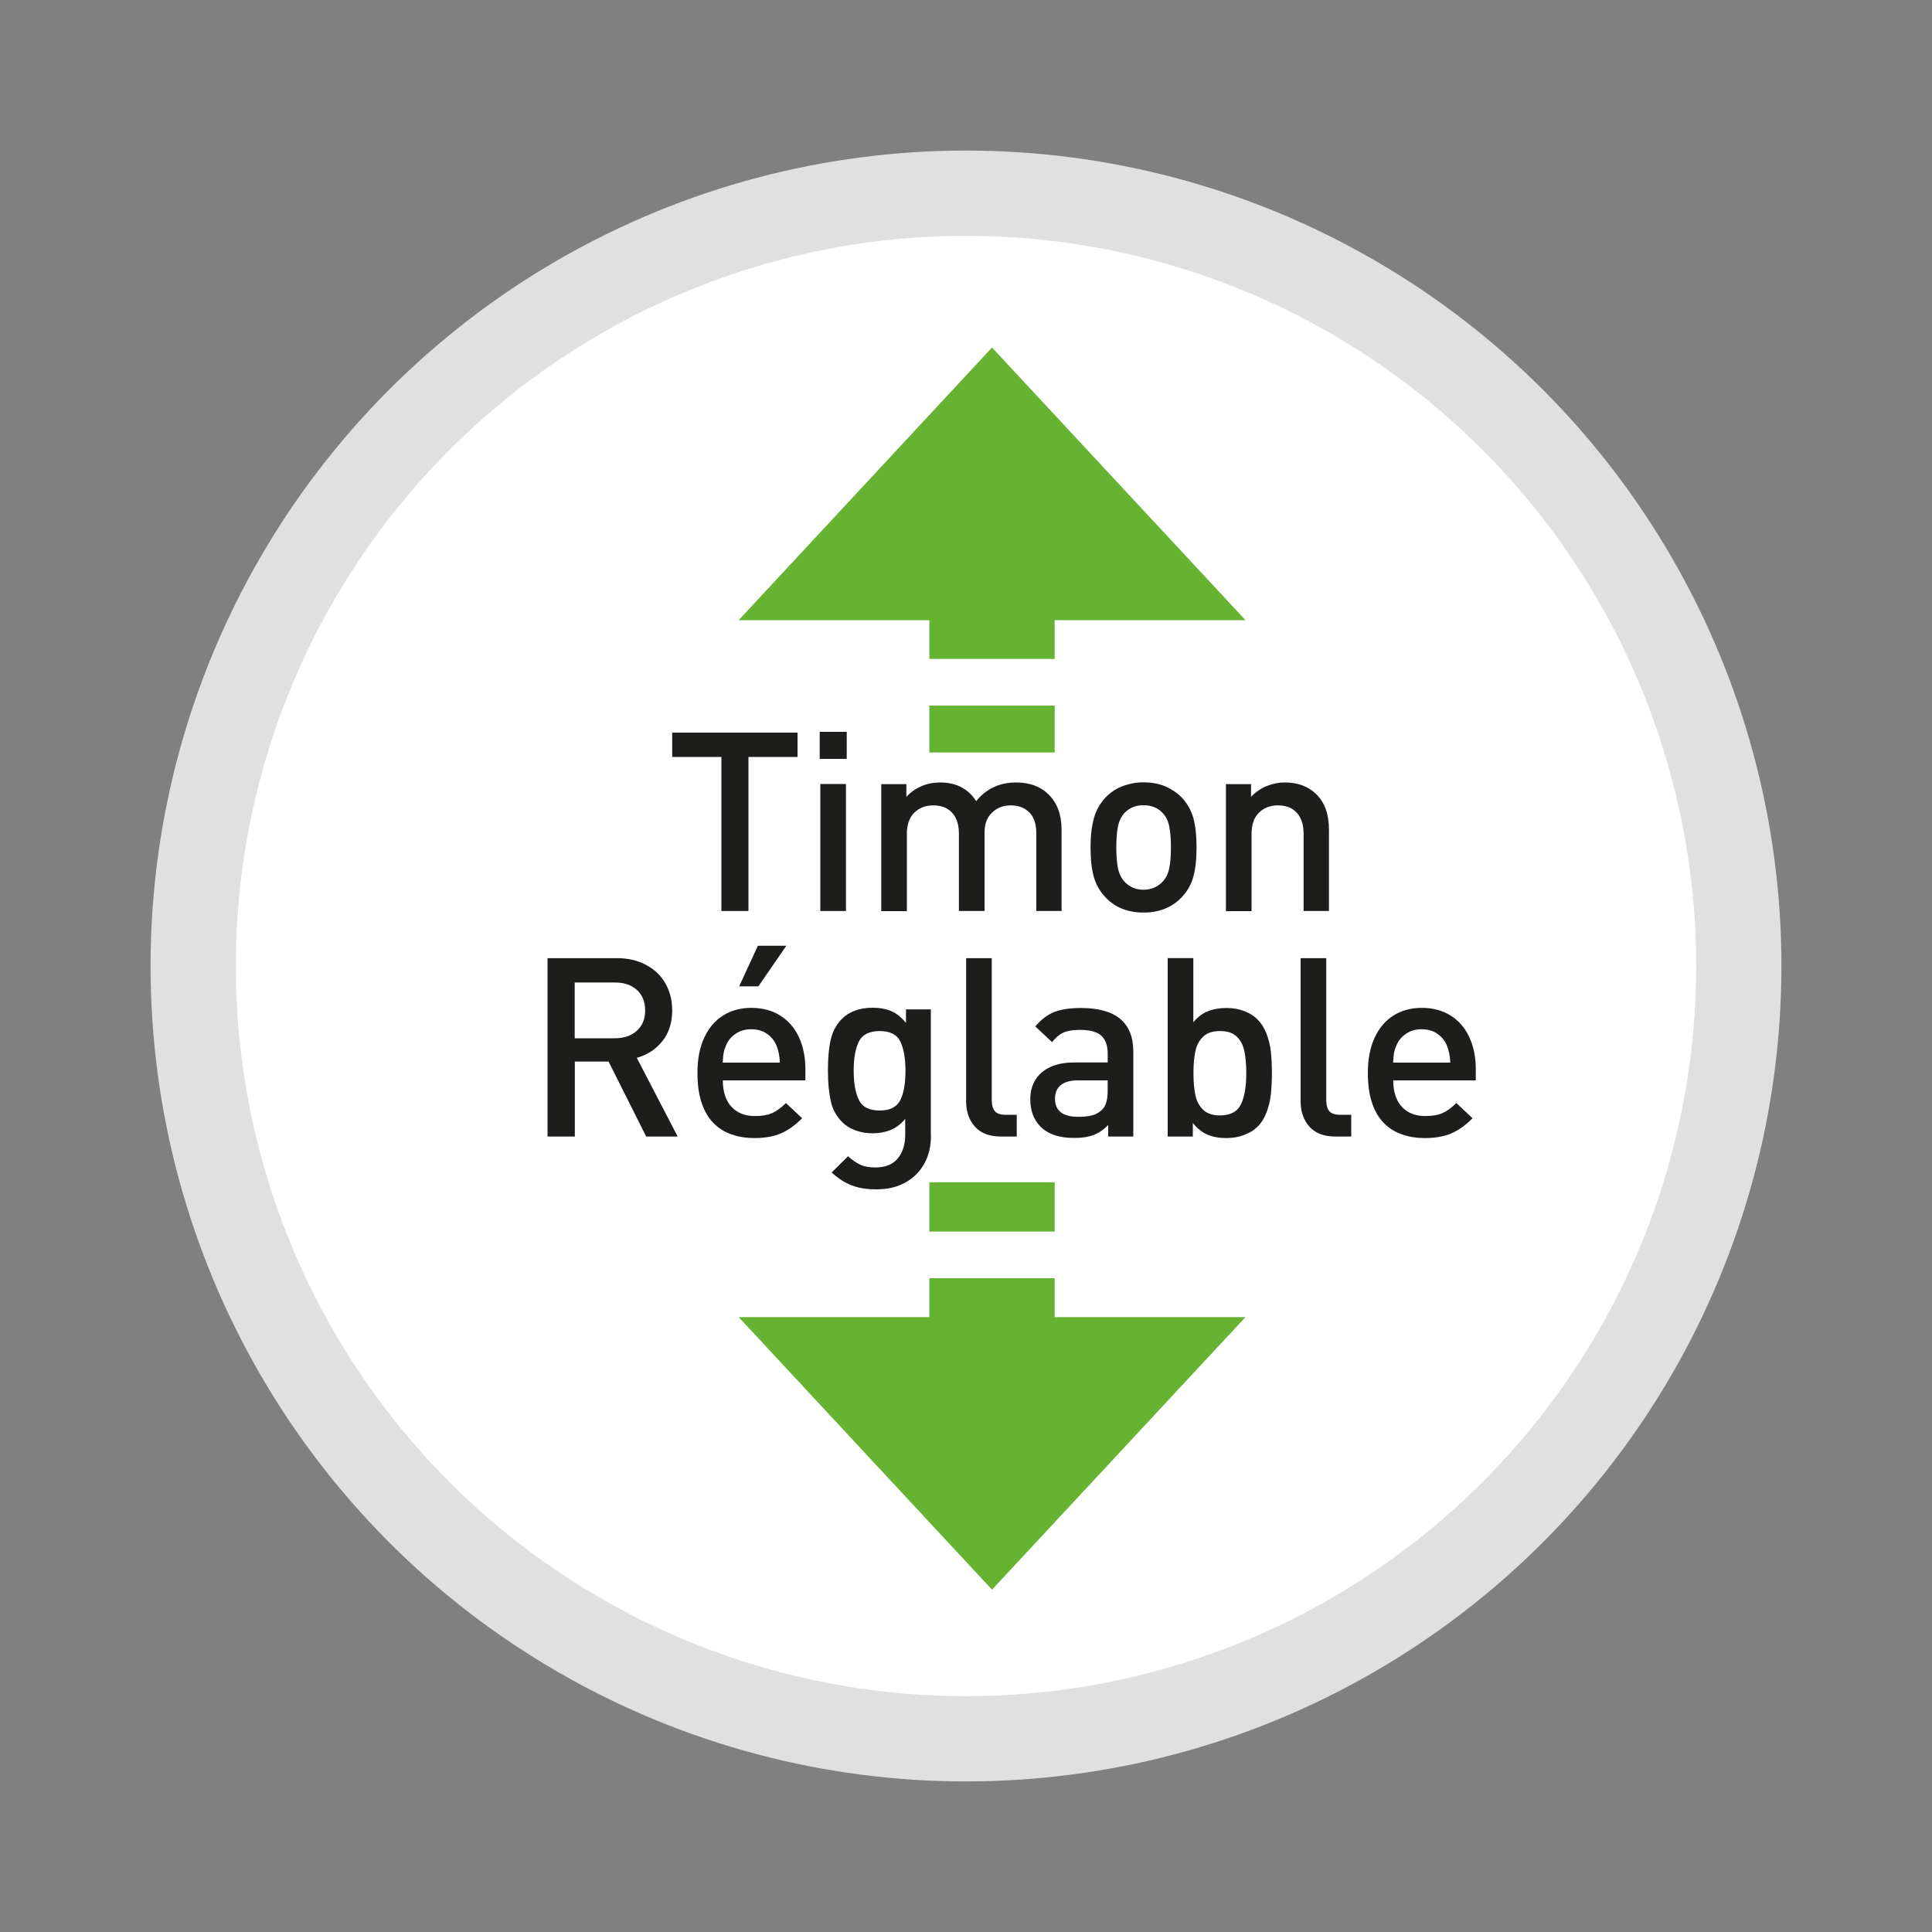
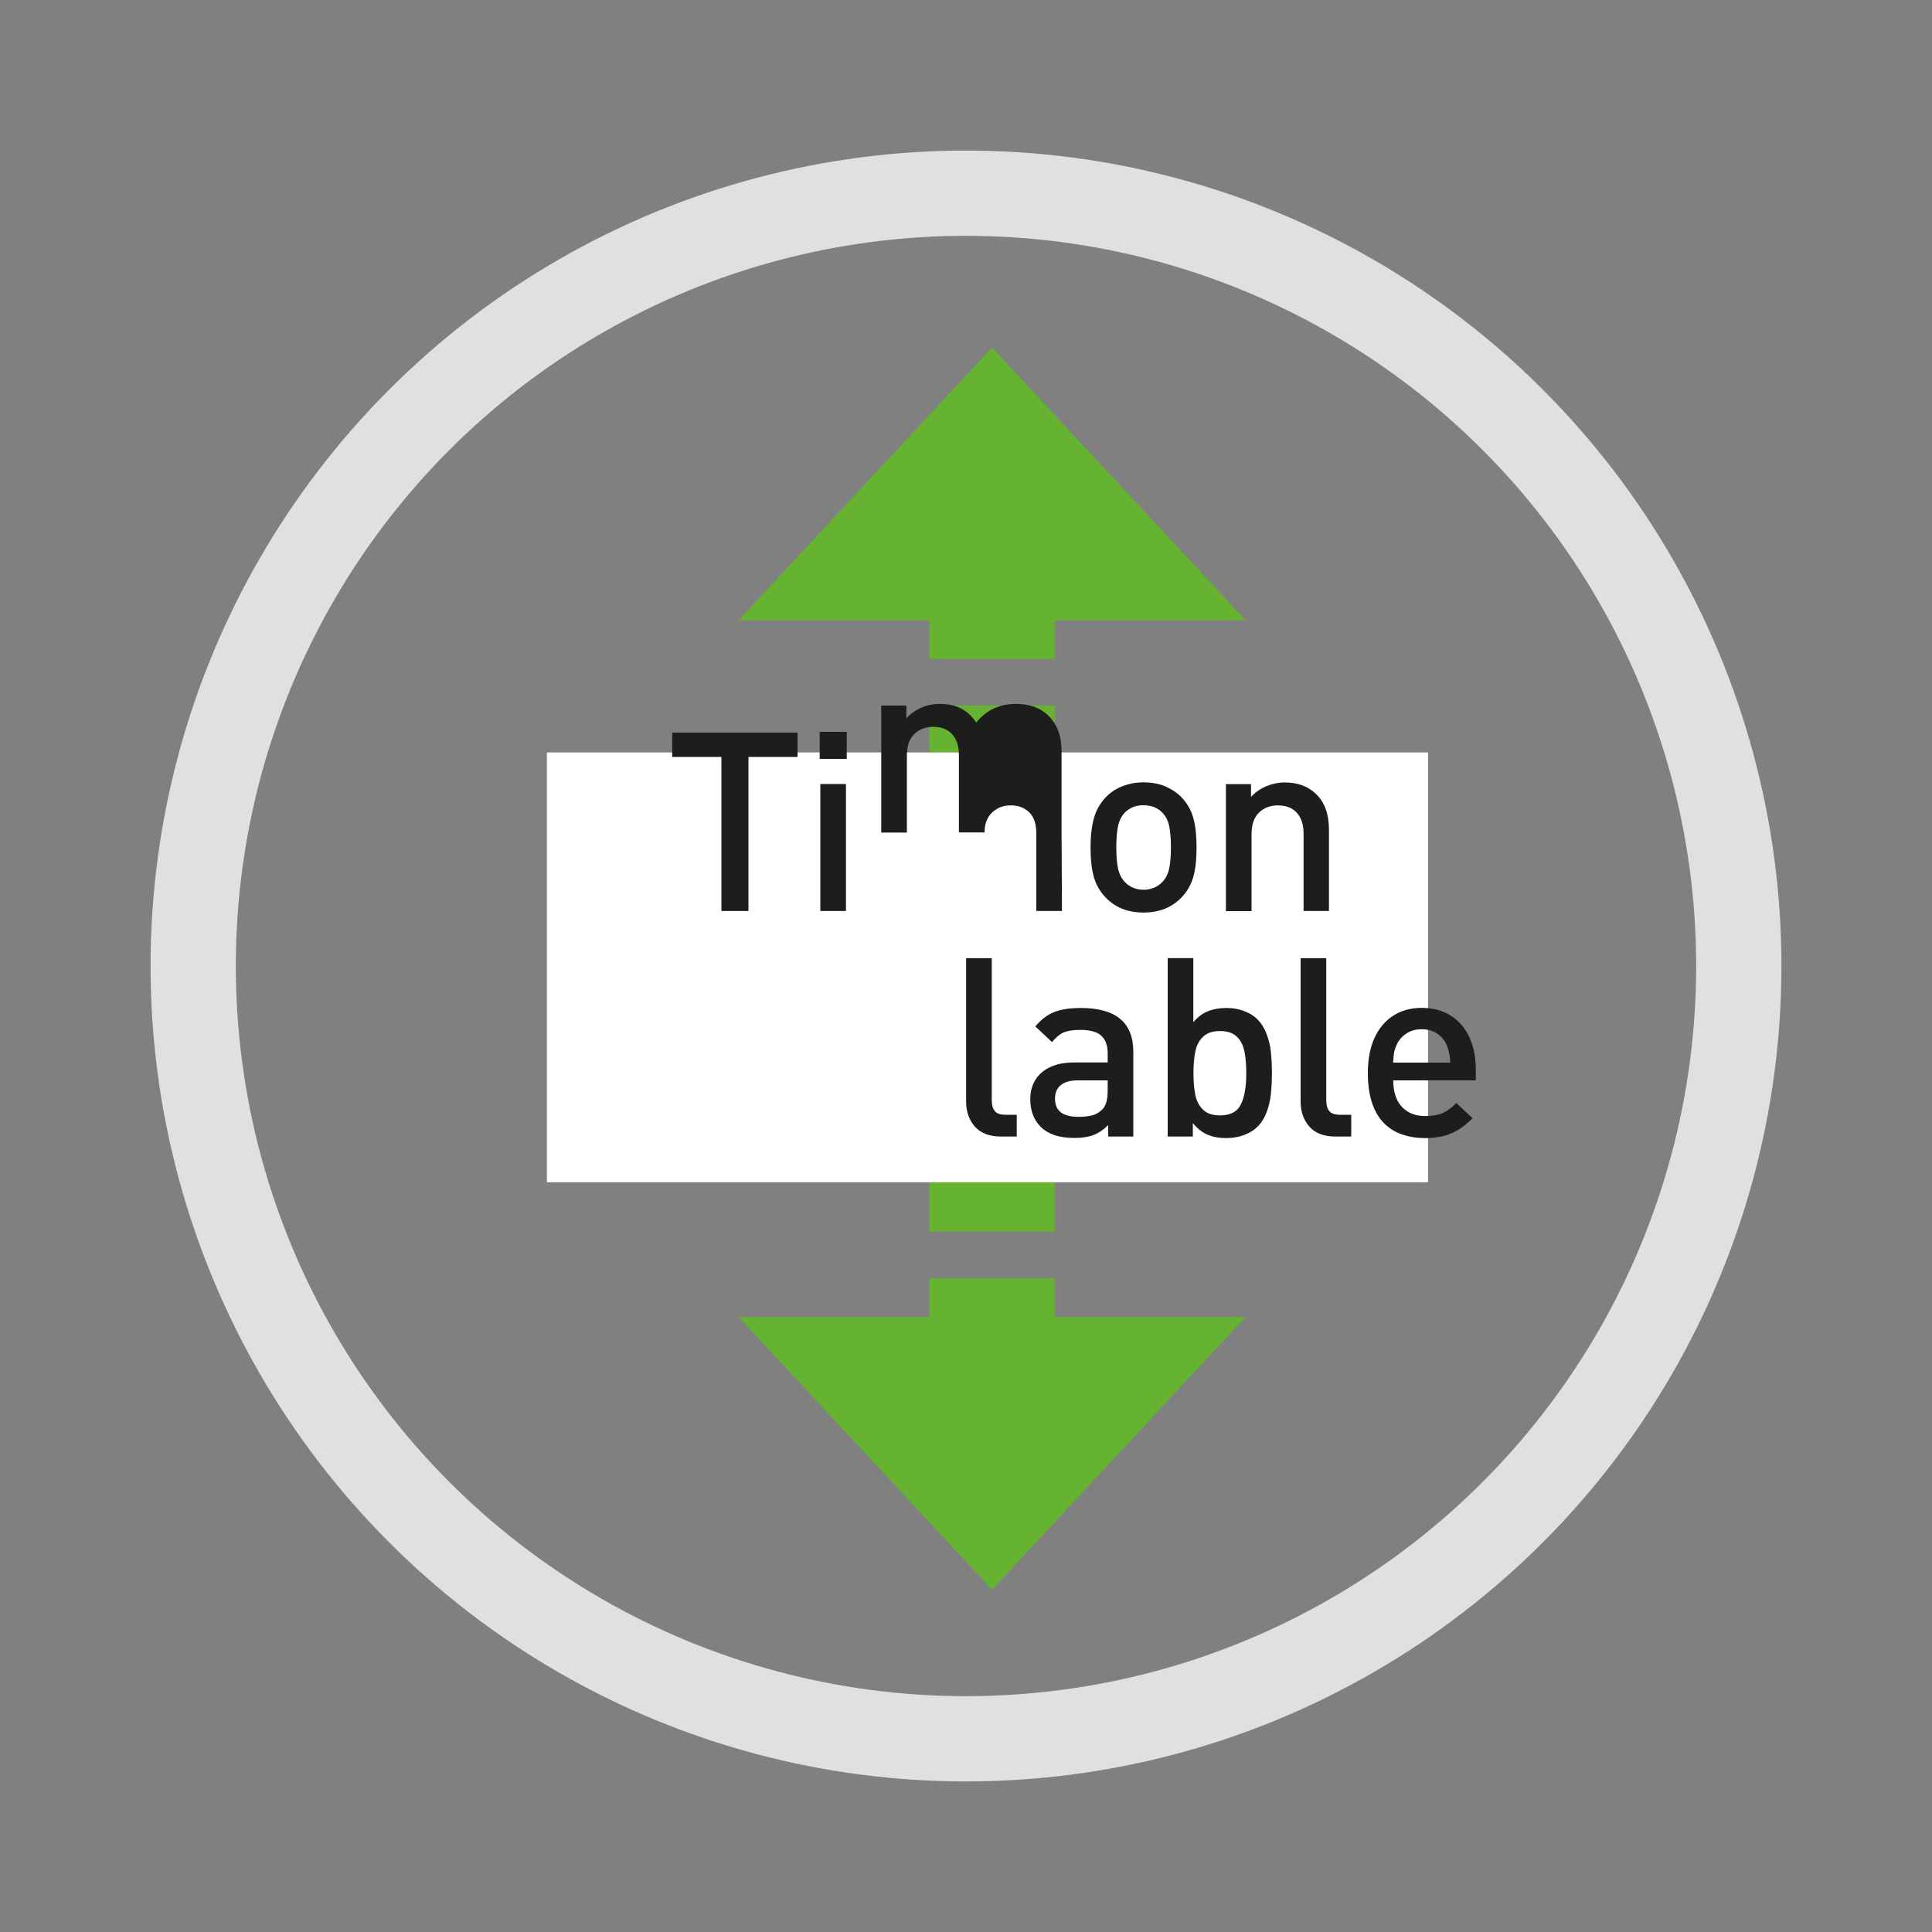
<svg xmlns="http://www.w3.org/2000/svg" id="Calque_1" data-name="Calque 1" viewBox="0 0 150 150">
  <rect x="0" y="0" width="150" height="150" fill="#808080" stroke="none" />
  <defs>
    <style>
      .cls-1 {
        stroke: #65b331;
        stroke-dasharray: 0 0 11.2 3.62;
        stroke-miterlimit: 10;
        stroke-width: 9.73px;
      }

      .cls-1, .cls-2 {
        fill: none;
      }

      .cls-3 {
        fill: #65b331;
      }

      .cls-3, .cls-4, .cls-5 {
        stroke-width: 0px;
      }

      .cls-4 {
        fill: #fff;
      }

      .cls-2 {
        stroke: #e0e0e0;
        stroke-width: 6.62px;
      }

      .cls-5 {
        fill: #1d1d1b;
      }
    </style>
  </defs>
  <g>
-     <path class="cls-4" d="M75,135c33.14,0,60-26.86,60-60S108.14,15,75,15,15,41.86,15,75s26.86,60,60,60" />
    <circle class="cls-2" cx="75" cy="75" r="60" />
  </g>
  <line class="cls-1" x1="77.02" y1="110.44" x2="77.02" y2="39.96" />
  <polygon class="cls-3" points="77.02 123.42 96.7 102.26 57.35 102.26 77.02 123.42" />
  <polygon class="cls-3" points="77.02 26.98 57.35 48.15 96.7 48.15 77.02 26.98" />
  <rect class="cls-4" x="42.46" y="58.42" width="68.41" height="33.37" />
  <g>
    <path class="cls-5" d="M61.92,58.77h-3.81v11.96h-2.1v-11.96h-3.82v-1.89h9.73v1.89Z" />
    <path class="cls-5" d="M65.74,58.92h-2.1v-2.1h2.1v2.1ZM65.68,70.73h-1.99v-9.86h1.99v9.86Z" />
-     <path class="cls-5" d="M82.45,70.73h-1.99v-6.01c0-.74-.18-1.29-.55-1.65-.37-.36-.84-.54-1.43-.54s-1.05.18-1.45.55c-.39.37-.59.88-.59,1.55v6.1h-1.99v-6.01c0-.49-.09-.9-.26-1.23s-.41-.57-.71-.73-.64-.23-1.02-.23c-.6,0-1.09.19-1.47.56-.38.37-.58.92-.58,1.64v6.01h-1.99v-9.86h1.95v.99c.32-.36.71-.63,1.17-.83s.94-.29,1.45-.29c1.24,0,2.18.48,2.8,1.45.79-.97,1.82-1.45,3.1-1.45,1.04,0,1.87.3,2.49.9.7.67,1.04,1.6,1.04,2.77v6.31Z" />
+     <path class="cls-5" d="M82.45,70.73h-1.99v-6.01c0-.74-.18-1.29-.55-1.65-.37-.36-.84-.54-1.43-.54s-1.05.18-1.45.55c-.39.37-.59.88-.59,1.55h-1.99v-6.01c0-.49-.09-.9-.26-1.23s-.41-.57-.71-.73-.64-.23-1.02-.23c-.6,0-1.09.19-1.47.56-.38.37-.58.92-.58,1.64v6.01h-1.99v-9.86h1.95v.99c.32-.36.71-.63,1.17-.83s.94-.29,1.45-.29c1.24,0,2.18.48,2.8,1.45.79-.97,1.82-1.45,3.1-1.45,1.04,0,1.87.3,2.49.9.7.67,1.04,1.6,1.04,2.77v6.31Z" />
    <path class="cls-5" d="M92.9,65.79c0,.91-.08,1.67-.25,2.28-.17.61-.47,1.14-.92,1.61-.75.78-1.73,1.17-2.95,1.17s-2.19-.39-2.94-1.17c-.44-.46-.75-1-.92-1.61-.17-.61-.25-1.37-.25-2.28s.09-1.64.26-2.26c.17-.62.48-1.16.91-1.62.22-.23.47-.43.75-.6.28-.17.62-.31.99-.41.38-.11.77-.16,1.19-.16.65,0,1.23.11,1.72.32.49.22.91.5,1.24.84.44.46.75,1,.92,1.61.17.61.25,1.37.25,2.27ZM90.91,65.79c0-.64-.04-1.19-.13-1.63-.09-.44-.27-.8-.55-1.08-.36-.37-.85-.56-1.45-.56s-1.07.19-1.44.56c-.27.28-.45.64-.54,1.08-.09.44-.13.98-.13,1.63s.04,1.18.13,1.62c.09.44.27.8.54,1.08.39.39.87.59,1.44.59s1.07-.2,1.45-.59c.28-.28.46-.64.55-1.08.09-.44.13-.98.13-1.62Z" />
    <path class="cls-5" d="M103.2,70.73h-1.99v-6.01c0-.49-.09-.9-.26-1.23s-.41-.57-.71-.73-.64-.23-1.02-.23c-.6,0-1.09.19-1.47.56-.38.37-.58.92-.58,1.64v6.01h-1.99v-9.86h1.95v.99c.33-.36.73-.64,1.19-.83.46-.19.94-.29,1.43-.29,1.01,0,1.82.3,2.43.9.67.64,1,1.56,1,2.77v6.31Z" />
  </g>
  <g>
-     <path class="cls-5" d="M52.62,88.24h-2.45l-2.92-5.82h-2.62v5.82h-2.12v-13.85h5.38c.85,0,1.6.17,2.26.52.66.35,1.16.82,1.51,1.44.35.61.53,1.31.53,2.1,0,.95-.26,1.75-.76,2.38-.51.64-1.17,1.07-1.99,1.3l3.18,6.12ZM50.09,78.46c0-.68-.21-1.21-.64-1.6s-1-.58-1.72-.58h-3.11v4.33h3.11c.71,0,1.28-.19,1.71-.58.43-.39.65-.91.65-1.57Z" />
-     <path class="cls-5" d="M62.52,83.88h-6.4c0,.58.1,1.07.29,1.48s.48.73.85.95c.37.23.83.34,1.37.34s.98-.08,1.32-.23c.34-.15.69-.41,1.07-.78l1.26,1.18c-.54.54-1.08.93-1.64,1.17-.55.24-1.24.37-2.06.37-.63,0-1.22-.09-1.76-.28-.54-.18-1.01-.47-1.41-.87s-.71-.92-.93-1.57c-.22-.65-.33-1.42-.33-2.34,0-1.06.17-1.96.52-2.72s.83-1.33,1.46-1.73c.63-.4,1.36-.6,2.21-.6s1.61.2,2.24.6c.63.4,1.12.96,1.45,1.68.33.72.5,1.54.5,2.48v.87ZM60.55,82.5c-.02-.51-.11-.96-.27-1.34-.16-.38-.41-.68-.75-.91-.34-.23-.74-.34-1.2-.34s-.86.11-1.2.34c-.35.23-.6.53-.76.91-.09.2-.15.38-.18.54-.03.16-.06.42-.08.8h4.44ZM61.05,73.43l-2.17,3.15h-1.49l1.45-3.15h2.2Z" />
-     <path class="cls-5" d="M72.28,88.18c0,.81-.17,1.53-.51,2.15-.34.62-.82,1.11-1.46,1.47s-1.38.54-2.25.54c-.51,0-.96-.04-1.35-.13-.39-.09-.76-.23-1.11-.42-.35-.19-.69-.45-1.03-.76l1.27-1.26c.34.31.67.53.98.67s.7.2,1.15.2c.78,0,1.36-.24,1.74-.71s.57-1.07.57-1.8v-1.26c-.34.41-.72.69-1.13.86-.41.17-.89.26-1.42.26-.47,0-.91-.08-1.32-.23-.41-.15-.76-.37-1.03-.65-.44-.44-.74-.98-.88-1.62s-.22-1.43-.22-2.39.07-1.75.22-2.39.44-1.18.88-1.62c.27-.27.61-.48,1.01-.63.4-.15.86-.22,1.36-.22.55,0,1.03.09,1.44.26s.79.48,1.15.92v-1.05h1.93v9.8ZM70.3,83.13c0-.95-.13-1.7-.39-2.25s-.8-.83-1.61-.83-1.36.28-1.62.82c-.27.55-.4,1.3-.4,2.26s.13,1.71.4,2.26c.26.55.81.83,1.62.83s1.34-.28,1.61-.83.39-1.31.39-2.26Z" />
    <path class="cls-5" d="M78.94,88.24h-1.23c-.89,0-1.57-.26-2.02-.77s-.68-1.17-.68-1.95v-11.13h1.99v11.01c0,.39.08.68.24.87.16.19.43.28.83.28h.87v1.69Z" />
    <path class="cls-5" d="M87.99,88.24h-1.95v-.89c-.36.36-.74.62-1.13.77s-.89.23-1.49.23-1.11-.07-1.55-.22c-.44-.15-.8-.37-1.1-.67-.52-.54-.78-1.24-.78-2.12,0-.56.13-1.06.39-1.49.26-.43.64-.76,1.15-1s1.13-.36,1.86-.36h2.61v-.7c0-.63-.17-1.09-.51-1.39-.34-.3-.89-.44-1.64-.44-.55,0-.98.07-1.29.21-.31.14-.6.39-.88.74l-1.3-1.22c.45-.53.94-.91,1.48-1.12.54-.21,1.23-.31,2.06-.31,2.71,0,4.07,1.13,4.07,3.39v6.59ZM86,84.68v-.8h-2.32c-.58,0-1.01.12-1.32.37s-.45.6-.45,1.06c0,.93.6,1.4,1.81,1.4.42,0,.78-.04,1.06-.11.29-.07.55-.22.79-.45.29-.28.43-.77.43-1.46Z" />
    <path class="cls-5" d="M98.75,83.3c0,.62-.03,1.17-.08,1.65-.05.48-.16.95-.33,1.4-.17.45-.4.83-.71,1.13-.27.27-.61.48-1.04.64-.42.16-.88.24-1.38.24-.56,0-1.04-.09-1.45-.26s-.79-.47-1.15-.91v1.05h-1.95v-13.85h1.99v4.98c.34-.41.72-.7,1.14-.86.42-.17.9-.25,1.45-.25.49,0,.94.08,1.36.24.42.16.76.37,1.03.65.3.3.54.68.71,1.13.17.45.28.91.33,1.39s.08,1.03.08,1.65ZM96.76,83.31c0-.67-.05-1.24-.15-1.71-.1-.47-.3-.85-.6-1.13s-.73-.42-1.29-.42-1,.14-1.3.43c-.3.28-.51.66-.61,1.13-.1.47-.15,1.04-.15,1.71s.05,1.24.15,1.71c.1.47.3.85.61,1.14.3.29.74.43,1.3.43.81,0,1.35-.29,1.63-.87s.41-1.38.41-2.41Z" />
    <path class="cls-5" d="M104.91,88.24h-1.23c-.89,0-1.57-.26-2.02-.77s-.68-1.17-.68-1.95v-11.13h1.99v11.01c0,.39.08.68.24.87.16.19.43.28.83.28h.87v1.69Z" />
    <path class="cls-5" d="M114.57,83.88h-6.4c0,.58.1,1.07.29,1.48s.48.73.85.95c.37.23.83.34,1.37.34s.98-.08,1.32-.23c.34-.15.69-.41,1.07-.78l1.26,1.18c-.54.54-1.08.93-1.64,1.17-.55.24-1.24.37-2.06.37-.63,0-1.22-.09-1.76-.28-.54-.18-1.01-.47-1.41-.87s-.71-.92-.93-1.57c-.22-.65-.33-1.42-.33-2.34,0-1.06.17-1.96.52-2.72s.83-1.33,1.46-1.73c.63-.4,1.36-.6,2.21-.6s1.61.2,2.24.6c.63.4,1.12.96,1.45,1.68.33.72.5,1.54.5,2.48v.87ZM112.6,82.5c-.02-.51-.11-.96-.27-1.34-.16-.38-.41-.68-.75-.91-.34-.23-.74-.34-1.2-.34s-.86.11-1.2.34c-.35.23-.6.53-.76.91-.09.2-.15.38-.18.54-.03.16-.06.42-.08.8h4.44Z" />
  </g>
</svg>